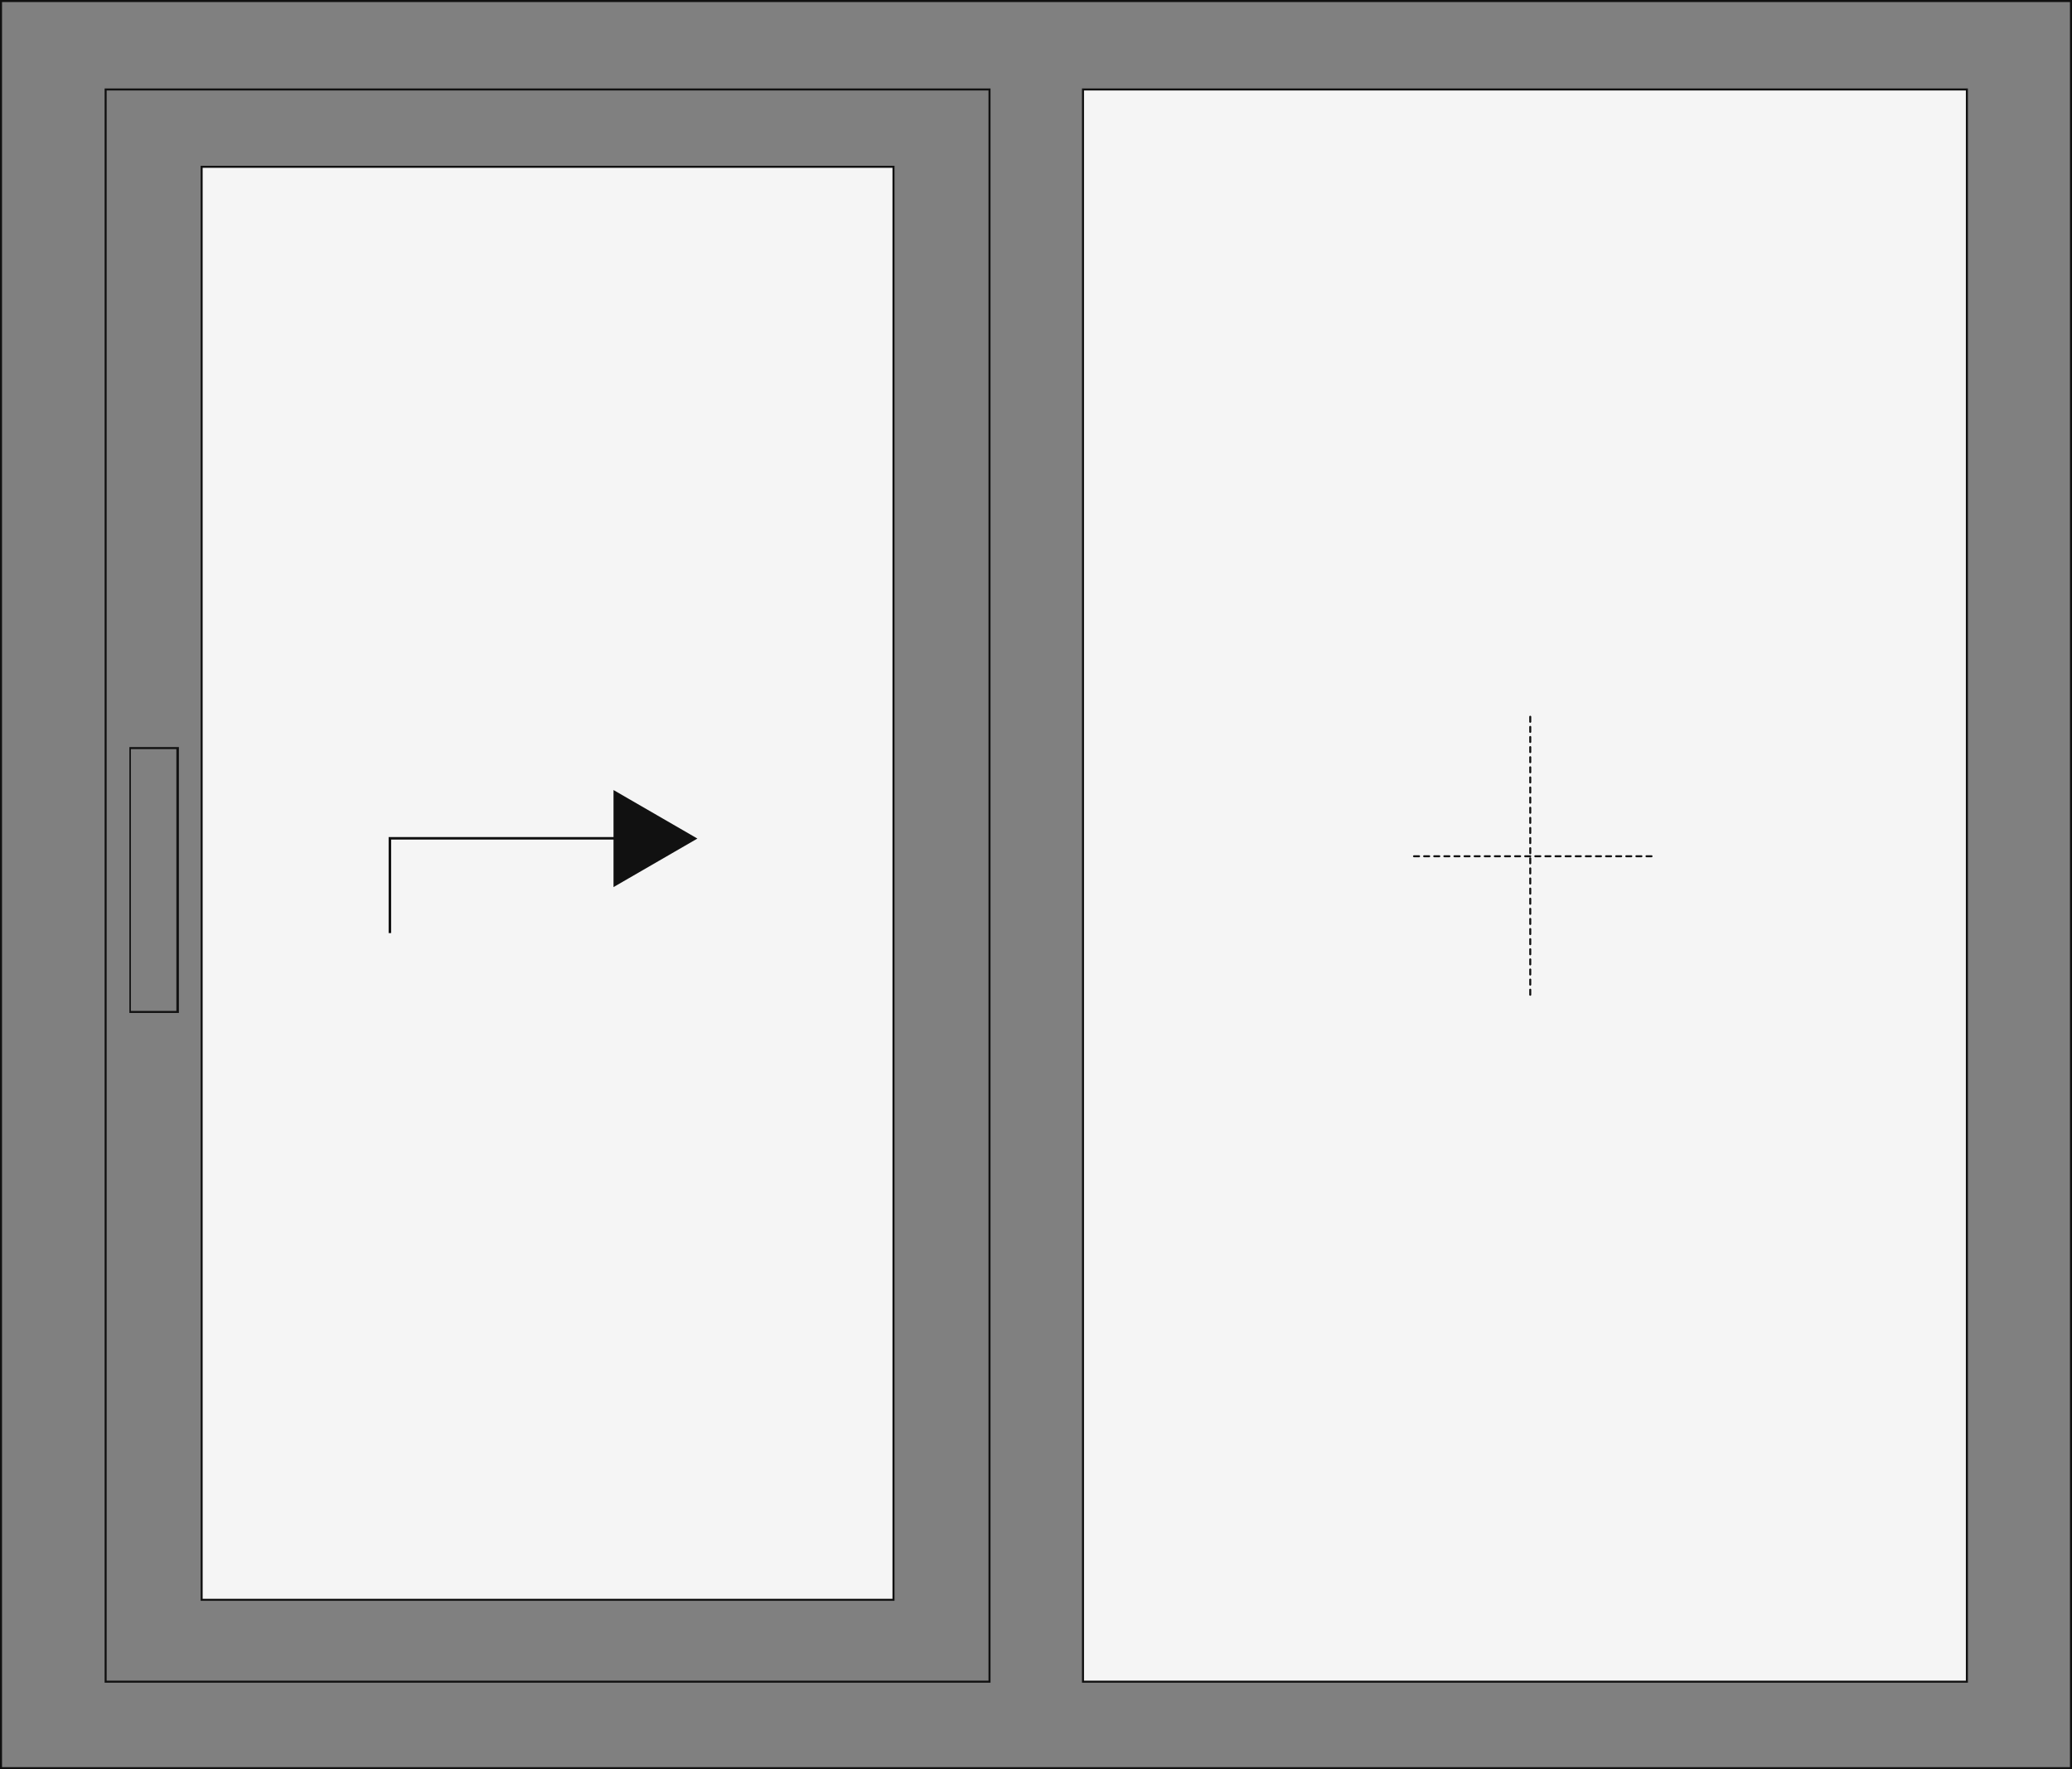
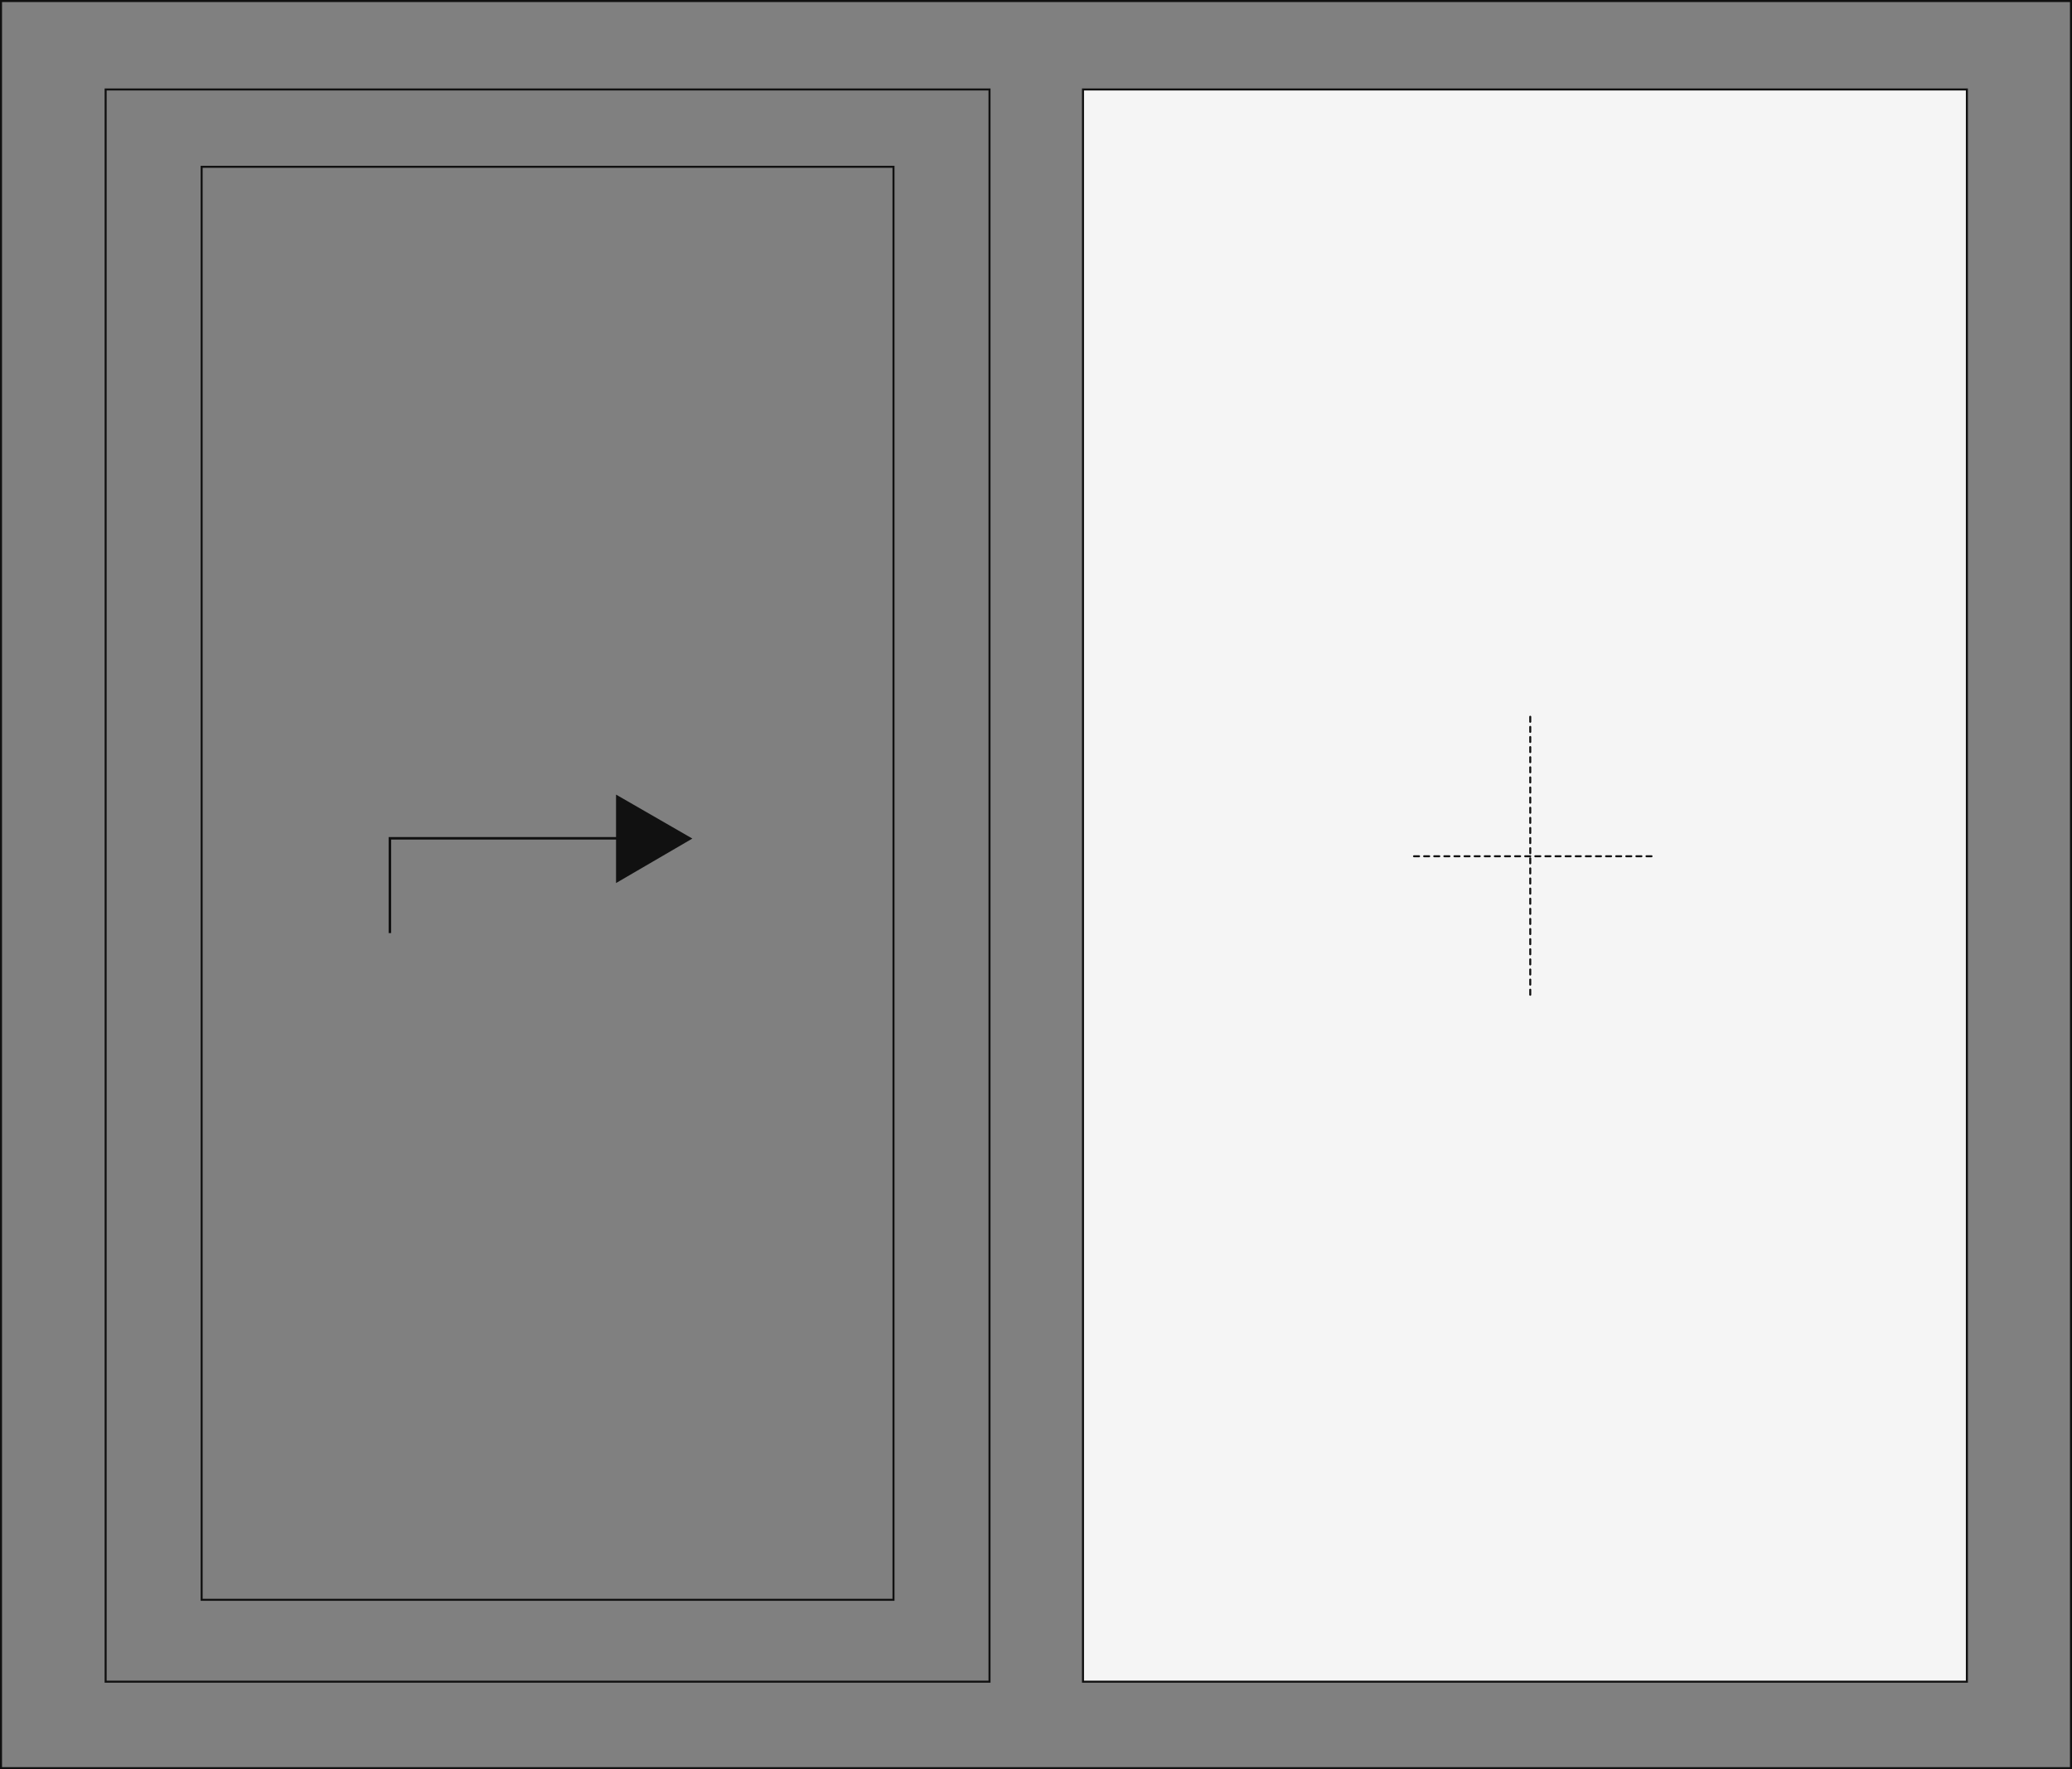
<svg xmlns="http://www.w3.org/2000/svg" version="1.1" width="410" height="350" preserveAspectRatio="none" xml:space="preserve" class="wincalc-product is-window is-clean">
  <rect width="100%" height="100%" fill="#808080" stroke="none" />
  <defs>
    <style>.st0{fill:#111;}.st1{fill:#f5f5f5;}</style>
  </defs>
  <g>
    <path class="st0" d="M195.9,332.9H20.7V17.5h175.3V332.9z M21.1,332.5h174.5V17.9H21.1V332.5z" />
-     <rect id="Rectangle_1495" x="39.9" y="33" class="st1" width="136.9" height="283.5" />
    <path class="st0" d="M176.9,316.7H39.7V32.8h137.3V316.7z M40.1,316.3h136.5V33.2H40.1L40.1,316.3z" />
    <rect id="Rectangle_1496" x="214.3" y="17.7" class="st1" width="174.9" height="315" />
    <path class="st0" d="M389.4,332.9H214.1V17.5h175.3V332.9z M214.5,332.5H389V17.9H214.5L214.5,332.5z" />
    <path class="st0" d="M302.8,197c-0.1,0-0.2-0.1-0.2-0.2c0,0,0,0,0,0v-1c0-0.1,0.1-0.2,0.2-0.2c0.1,0,0.2,0.1,0.2,0.2c0,0,0,0,0,0v1   C303,196.9,302.9,197,302.8,197z M302.8,195c-0.1,0-0.2-0.1-0.2-0.2c0,0,0,0,0,0v-1c0-0.1,0.1-0.2,0.2-0.2c0.1,0,0.2,0.1,0.2,0.2   c0,0,0,0,0,0v1C303,194.9,302.9,195,302.8,195z M302.8,193c-0.1,0-0.2-0.1-0.2-0.2c0,0,0,0,0,0v-1c0-0.1,0.1-0.2,0.2-0.2   c0.1,0,0.2,0.1,0.2,0.2c0,0,0,0,0,0v1C303,192.9,302.9,193,302.8,193z M302.8,191c-0.1,0-0.2-0.1-0.2-0.2c0,0,0,0,0,0v-1   c0-0.1,0.1-0.2,0.2-0.2c0.1,0,0.2,0.1,0.2,0.2c0,0,0,0,0,0v1C303,190.9,302.9,191,302.8,191z M302.8,189c-0.1,0-0.2-0.1-0.2-0.2   c0,0,0,0,0,0v-1c0-0.1,0.1-0.2,0.2-0.2c0.1,0,0.2,0.1,0.2,0.2c0,0,0,0,0,0v1C303,188.9,302.9,189,302.8,189z M302.8,187   c-0.1,0-0.2-0.1-0.2-0.2c0,0,0,0,0,0v-1c0-0.1,0.1-0.2,0.2-0.2c0.1,0,0.2,0.1,0.2,0.2c0,0,0,0,0,0v1C303,186.9,302.9,187,302.8,187   z M302.8,185c-0.1,0-0.2-0.1-0.2-0.2c0,0,0,0,0,0v-1c0-0.1,0.1-0.2,0.2-0.2c0.1,0,0.2,0.1,0.2,0.2c0,0,0,0,0,0v1   C303,184.9,302.9,185,302.8,185z M302.8,183c-0.1,0-0.2-0.1-0.2-0.2c0,0,0,0,0,0v-1c0-0.1,0.1-0.2,0.2-0.2c0.1,0,0.2,0.1,0.2,0.2   c0,0,0,0,0,0v1C303,182.9,302.9,183,302.8,183z M302.8,181c-0.1,0-0.2-0.1-0.2-0.2c0,0,0,0,0,0v-1c0-0.1,0.1-0.2,0.2-0.2   c0.1,0,0.2,0.1,0.2,0.2c0,0,0,0,0,0v1C303,180.9,302.9,181,302.8,181z M302.8,179c-0.1,0-0.2-0.1-0.2-0.2c0,0,0,0,0,0v-1   c0-0.1,0.1-0.2,0.2-0.2c0.1,0,0.2,0.1,0.2,0.2c0,0,0,0,0,0v1C303,178.9,302.9,179,302.8,179z M302.8,177c-0.1,0-0.2-0.1-0.2-0.2v-1   c0-0.1,0.1-0.2,0.2-0.2c0.1,0,0.2,0.1,0.2,0.2c0,0,0,0,0,0v1C303,176.9,302.9,177,302.8,177z M302.8,175c-0.1,0-0.2-0.1-0.2-0.2v-1   c0-0.1,0.1-0.2,0.2-0.2c0.1,0,0.2,0.1,0.2,0.2c0,0,0,0,0,0v1C303,174.9,302.9,175,302.8,175C302.8,175,302.8,175,302.8,175   L302.8,175z M302.8,173c-0.1,0-0.2-0.1-0.2-0.2v-1c0-0.1,0.1-0.2,0.2-0.2c0.1,0,0.2,0.1,0.2,0.2c0,0,0,0,0,0v1   C303,172.9,302.9,173,302.8,173C302.8,173,302.8,173,302.8,173L302.8,173z M302.8,171c-0.1,0-0.2-0.1-0.2-0.2v-1   c0-0.1,0.1-0.2,0.2-0.2c0.1,0,0.2,0.1,0.2,0.2c0,0,0,0,0,0v1C303,170.9,302.9,171,302.8,171C302.8,171,302.8,171,302.8,171   L302.8,171z M302.8,169c-0.1,0-0.2-0.1-0.2-0.2v-1c0-0.1,0.1-0.2,0.2-0.2c0.1,0,0.2,0.1,0.2,0.2c0,0,0,0,0,0v1   C303,168.9,302.9,169,302.8,169C302.8,169,302.8,169,302.8,169L302.8,169z M302.8,167c-0.1,0-0.2-0.1-0.2-0.2v-1   c0-0.1,0.1-0.2,0.2-0.2c0.1,0,0.2,0.1,0.2,0.2c0,0,0,0,0,0v1C303,166.9,302.9,167,302.8,167C302.8,167,302.8,167,302.8,167   L302.8,167z M302.8,165c-0.1,0-0.2-0.1-0.2-0.2v-1c0-0.1,0.1-0.2,0.2-0.2c0.1,0,0.2,0.1,0.2,0.2c0,0,0,0,0,0v1   C303,164.9,302.9,165,302.8,165C302.8,165,302.8,165,302.8,165L302.8,165z M302.8,163c-0.1,0-0.2-0.1-0.2-0.2v-1   c0-0.1,0.1-0.2,0.2-0.2c0.1,0,0.2,0.1,0.2,0.2c0,0,0,0,0,0v1C303,162.9,302.9,163,302.8,163C302.8,163,302.8,163,302.8,163   L302.8,163z M302.8,161c-0.1,0-0.2-0.1-0.2-0.2v-1c0-0.1,0.1-0.2,0.2-0.2c0.1,0,0.2,0.1,0.2,0.2c0,0,0,0,0,0v1   C303,160.9,302.9,161,302.8,161C302.8,161,302.8,161,302.8,161L302.8,161z M302.8,159c-0.1,0-0.2-0.1-0.2-0.2v-1   c0-0.1,0.1-0.2,0.2-0.2c0.1,0,0.2,0.1,0.2,0.2c0,0,0,0,0,0v1C303,158.9,302.9,159,302.8,159C302.8,159,302.8,159,302.8,159   L302.8,159z M302.8,157c-0.1,0-0.2-0.1-0.2-0.2v-1c0-0.1,0.1-0.2,0.2-0.2c0.1,0,0.2,0.1,0.2,0.2c0,0,0,0,0,0v1   C303,156.9,302.9,157,302.8,157C302.8,157,302.8,157,302.8,157L302.8,157z M302.8,155c-0.1,0-0.2-0.1-0.2-0.2v-1   c0-0.1,0.1-0.2,0.2-0.2c0.1,0,0.2,0.1,0.2,0.2c0,0,0,0,0,0v1C303,154.9,302.9,155,302.8,155C302.8,155,302.8,155,302.8,155   L302.8,155z M302.8,153c-0.1,0-0.2-0.1-0.2-0.2v-1c0-0.1,0.1-0.2,0.2-0.2c0.1,0,0.2,0.1,0.2,0.2c0,0,0,0,0,0v1   C303,152.9,302.9,153,302.8,153C302.8,153,302.8,153,302.8,153L302.8,153z M302.8,151c-0.1,0-0.2-0.1-0.2-0.2v-1   c0-0.1,0.1-0.2,0.2-0.2c0.1,0,0.2,0.1,0.2,0.2c0,0,0,0,0,0v1C303,150.9,302.9,151,302.8,151C302.8,151,302.8,151,302.8,151   L302.8,151z M302.8,149c-0.1,0-0.2-0.1-0.2-0.2v-1c0-0.1,0.1-0.2,0.2-0.2c0.1,0,0.2,0.1,0.2,0.2c0,0,0,0,0,0v1   C303,148.9,302.9,149,302.8,149C302.8,149,302.8,149,302.8,149L302.8,149z M302.8,147c-0.1,0-0.2-0.1-0.2-0.2v-1   c0-0.1,0.1-0.2,0.2-0.2c0.1,0,0.2,0.1,0.2,0.2c0,0,0,0,0,0v1C303,146.9,302.9,147,302.8,147C302.8,147,302.8,147,302.8,147   L302.8,147z M302.8,145c-0.1,0-0.2-0.1-0.2-0.2v-1c0-0.1,0.1-0.2,0.2-0.2c0.1,0,0.2,0.1,0.2,0.2c0,0,0,0,0,0v1   C303,144.9,302.9,145,302.8,145C302.8,145,302.8,145,302.8,145L302.8,145z M302.8,143c-0.1,0-0.2-0.1-0.2-0.2v-1   c0-0.1,0.1-0.2,0.2-0.2c0.1,0,0.2,0.1,0.2,0.2c0,0,0,0,0,0v1C303,142.9,302.9,143,302.8,143C302.8,143,302.8,143,302.8,143   L302.8,143z" />
    <path class="st0" d="M326.8,169.6h-1c-0.1,0-0.2-0.1-0.2-0.2c0-0.1,0.1-0.2,0.2-0.2h1c0.1,0,0.2,0.1,0.2,0.2   C327,169.5,326.9,169.6,326.8,169.6z M324.8,169.6h-1c-0.1,0-0.2-0.1-0.2-0.2c0-0.1,0.1-0.2,0.2-0.2h1c0.1,0,0.2,0.1,0.2,0.2   C325,169.5,324.9,169.6,324.8,169.6z M322.8,169.6h-1c-0.1,0-0.2-0.1-0.2-0.2c0-0.1,0.1-0.2,0.2-0.2h1c0.1,0,0.2,0.1,0.2,0.2   C323,169.5,322.9,169.6,322.8,169.6z M320.8,169.6h-1c-0.1,0-0.2-0.1-0.2-0.2c0-0.1,0.1-0.2,0.2-0.2h1c0.1,0,0.2,0.1,0.2,0.2   C321,169.5,320.9,169.6,320.8,169.6z M318.8,169.6h-1c-0.1,0-0.2-0.1-0.2-0.2c0-0.1,0.1-0.2,0.2-0.2h1c0.1,0,0.2,0.1,0.2,0.2   C319,169.5,318.9,169.6,318.8,169.6z M316.8,169.6h-1c-0.1,0-0.2-0.1-0.2-0.2c0-0.1,0.1-0.2,0.2-0.2h1c0.1,0,0.2,0.1,0.2,0.2   C317,169.5,316.9,169.6,316.8,169.6z M314.8,169.6h-1c-0.1,0-0.2-0.1-0.2-0.2c0-0.1,0.1-0.2,0.2-0.2h1c0.1,0,0.2,0.1,0.2,0.2   C315,169.5,314.9,169.6,314.8,169.6z M312.8,169.6h-1c-0.1,0-0.2-0.1-0.2-0.2c0-0.1,0.1-0.2,0.2-0.2h1c0.1,0,0.2,0.1,0.2,0.2   C313,169.5,312.9,169.6,312.8,169.6z M310.8,169.6h-1c-0.1,0-0.2-0.1-0.2-0.2c0-0.1,0.1-0.2,0.2-0.2h1c0.1,0,0.2,0.1,0.2,0.2   C311,169.5,310.9,169.6,310.8,169.6z M308.8,169.6h-1c-0.1,0-0.2-0.1-0.2-0.2c0-0.1,0.1-0.2,0.2-0.2h1c0.1,0,0.2,0.1,0.2,0.2   C309,169.5,308.9,169.6,308.8,169.6z M306.8,169.6h-1c-0.1,0-0.2-0.1-0.2-0.2c0-0.1,0.1-0.2,0.2-0.2h1c0.1,0,0.2,0.1,0.2,0.2   C307,169.5,306.9,169.6,306.8,169.6z M304.8,169.6h-1c-0.1,0-0.2-0.1-0.2-0.2c0-0.1,0.1-0.2,0.2-0.2h1c0.1,0,0.2,0.1,0.2,0.2   C305,169.5,304.9,169.6,304.8,169.6z M302.8,169.6h-1c-0.1,0-0.2-0.1-0.2-0.2c0-0.1,0.1-0.2,0.2-0.2h1c0.1,0,0.2,0.1,0.2,0.2   C303,169.5,302.9,169.6,302.8,169.6z M300.8,169.6h-1c-0.1,0-0.2-0.1-0.2-0.2c0-0.1,0.1-0.2,0.2-0.2h1c0.1,0,0.2,0.1,0.2,0.2   C301,169.5,300.9,169.6,300.8,169.6z M298.8,169.6h-1c-0.1,0-0.2-0.1-0.2-0.2c0-0.1,0.1-0.2,0.2-0.2h1c0.1,0,0.2,0.1,0.2,0.2   C299,169.5,298.9,169.6,298.8,169.6z M296.8,169.6h-1c-0.1,0-0.2-0.1-0.2-0.2c0-0.1,0.1-0.2,0.2-0.2h1c0.1,0,0.2,0.1,0.2,0.2   C297,169.5,296.9,169.6,296.8,169.6z M294.8,169.6h-1c-0.1,0-0.2-0.1-0.2-0.2c0-0.1,0.1-0.2,0.2-0.2h1c0.1,0,0.2,0.1,0.2,0.2   C295,169.5,294.9,169.6,294.8,169.6z M292.8,169.6h-1c-0.1,0-0.2-0.1-0.2-0.2c0-0.1,0.1-0.2,0.2-0.2h1c0.1,0,0.2,0.1,0.2,0.2   C293,169.5,292.9,169.6,292.8,169.6z M290.8,169.6h-1c-0.1,0-0.2-0.1-0.2-0.2c0-0.1,0.1-0.2,0.2-0.2h1c0.1,0,0.2,0.1,0.2,0.2   C291,169.5,290.9,169.6,290.8,169.6z M288.8,169.6h-1c-0.1,0-0.2-0.1-0.2-0.2c0-0.1,0.1-0.2,0.2-0.2h1c0.1,0,0.2,0.1,0.2,0.2   C289,169.5,288.9,169.6,288.8,169.6z M286.8,169.6h-1c-0.1,0-0.2-0.1-0.2-0.2c0-0.1,0.1-0.2,0.2-0.2h1c0.1,0,0.2,0.1,0.2,0.2   C287,169.5,286.9,169.6,286.8,169.6z M284.8,169.6h-1c-0.1,0-0.2-0.1-0.2-0.2c0-0.1,0.1-0.2,0.2-0.2h1c0.1,0,0.2,0.1,0.2,0.2   C285,169.5,284.9,169.6,284.8,169.6z M282.8,169.6h-1c-0.1,0-0.2-0.1-0.2-0.2c0-0.1,0.1-0.2,0.2-0.2h1c0.1,0,0.2,0.1,0.2,0.2   C283,169.5,282.9,169.6,282.8,169.6z M280.8,169.6h-1c-0.1,0-0.2-0.1-0.2-0.2c0-0.1,0.1-0.2,0.2-0.2h1c0.1,0,0.2,0.1,0.2,0.2   C281,169.5,280.9,169.6,280.8,169.6z" />
-     <path class="st0" d="M35.4,200.4h-9.8v-52.6h9.8V200.4z M25.9,200h9v-51.8h-9L25.9,200z" />
    <polygon class="st0" points="77.4,184.6 76.9,184.6 76.9,165.6 125.3,165.6 125.3,166.1 77.4,166.1  " />
    <path id="Path_4361" class="st0" d="M137,165.9l-15.1-8.7v17.5L137,165.9z" />
-     <path class="st0" d="M121.4,175.5v-19.2l16.6,9.6L121.4,175.5z M122.4,158v15.7l13.6-7.9L122.4,158z" />
  </g>
  <path class="st0" d="M410,350H0V0h410V350z M0.4,349.6h409.2V0.4H0.4L0.4,349.6z" />
</svg>